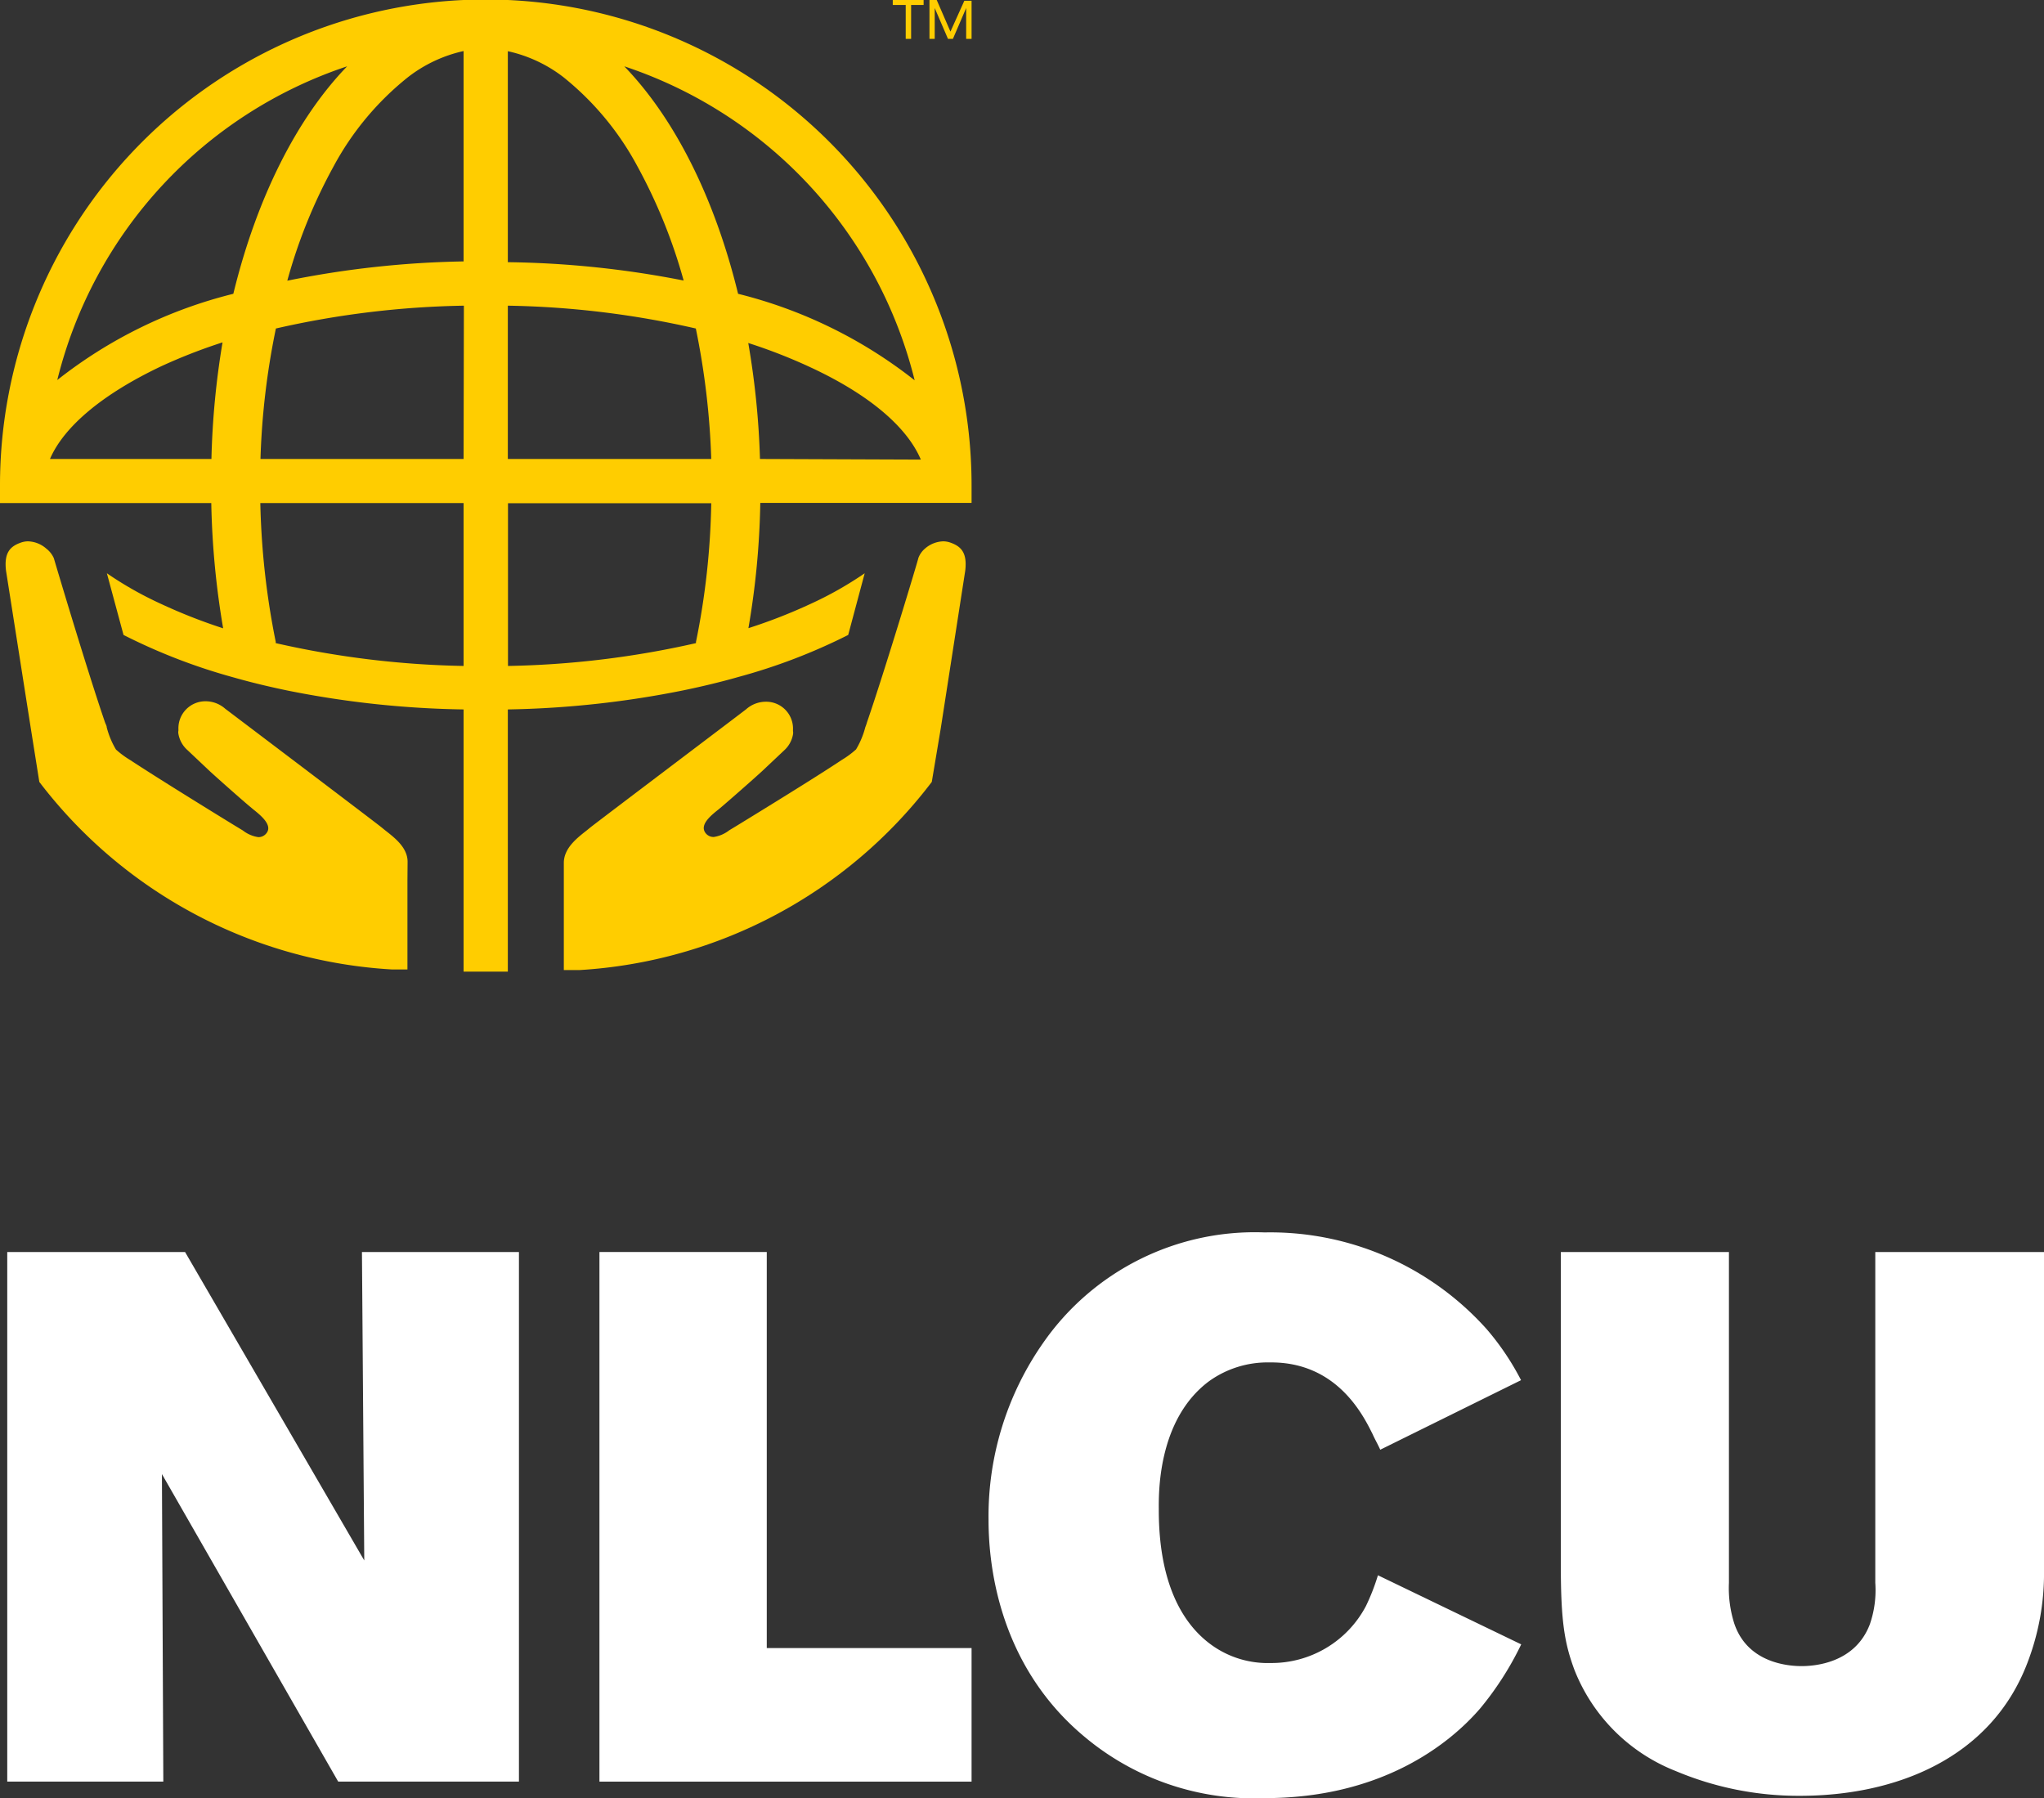
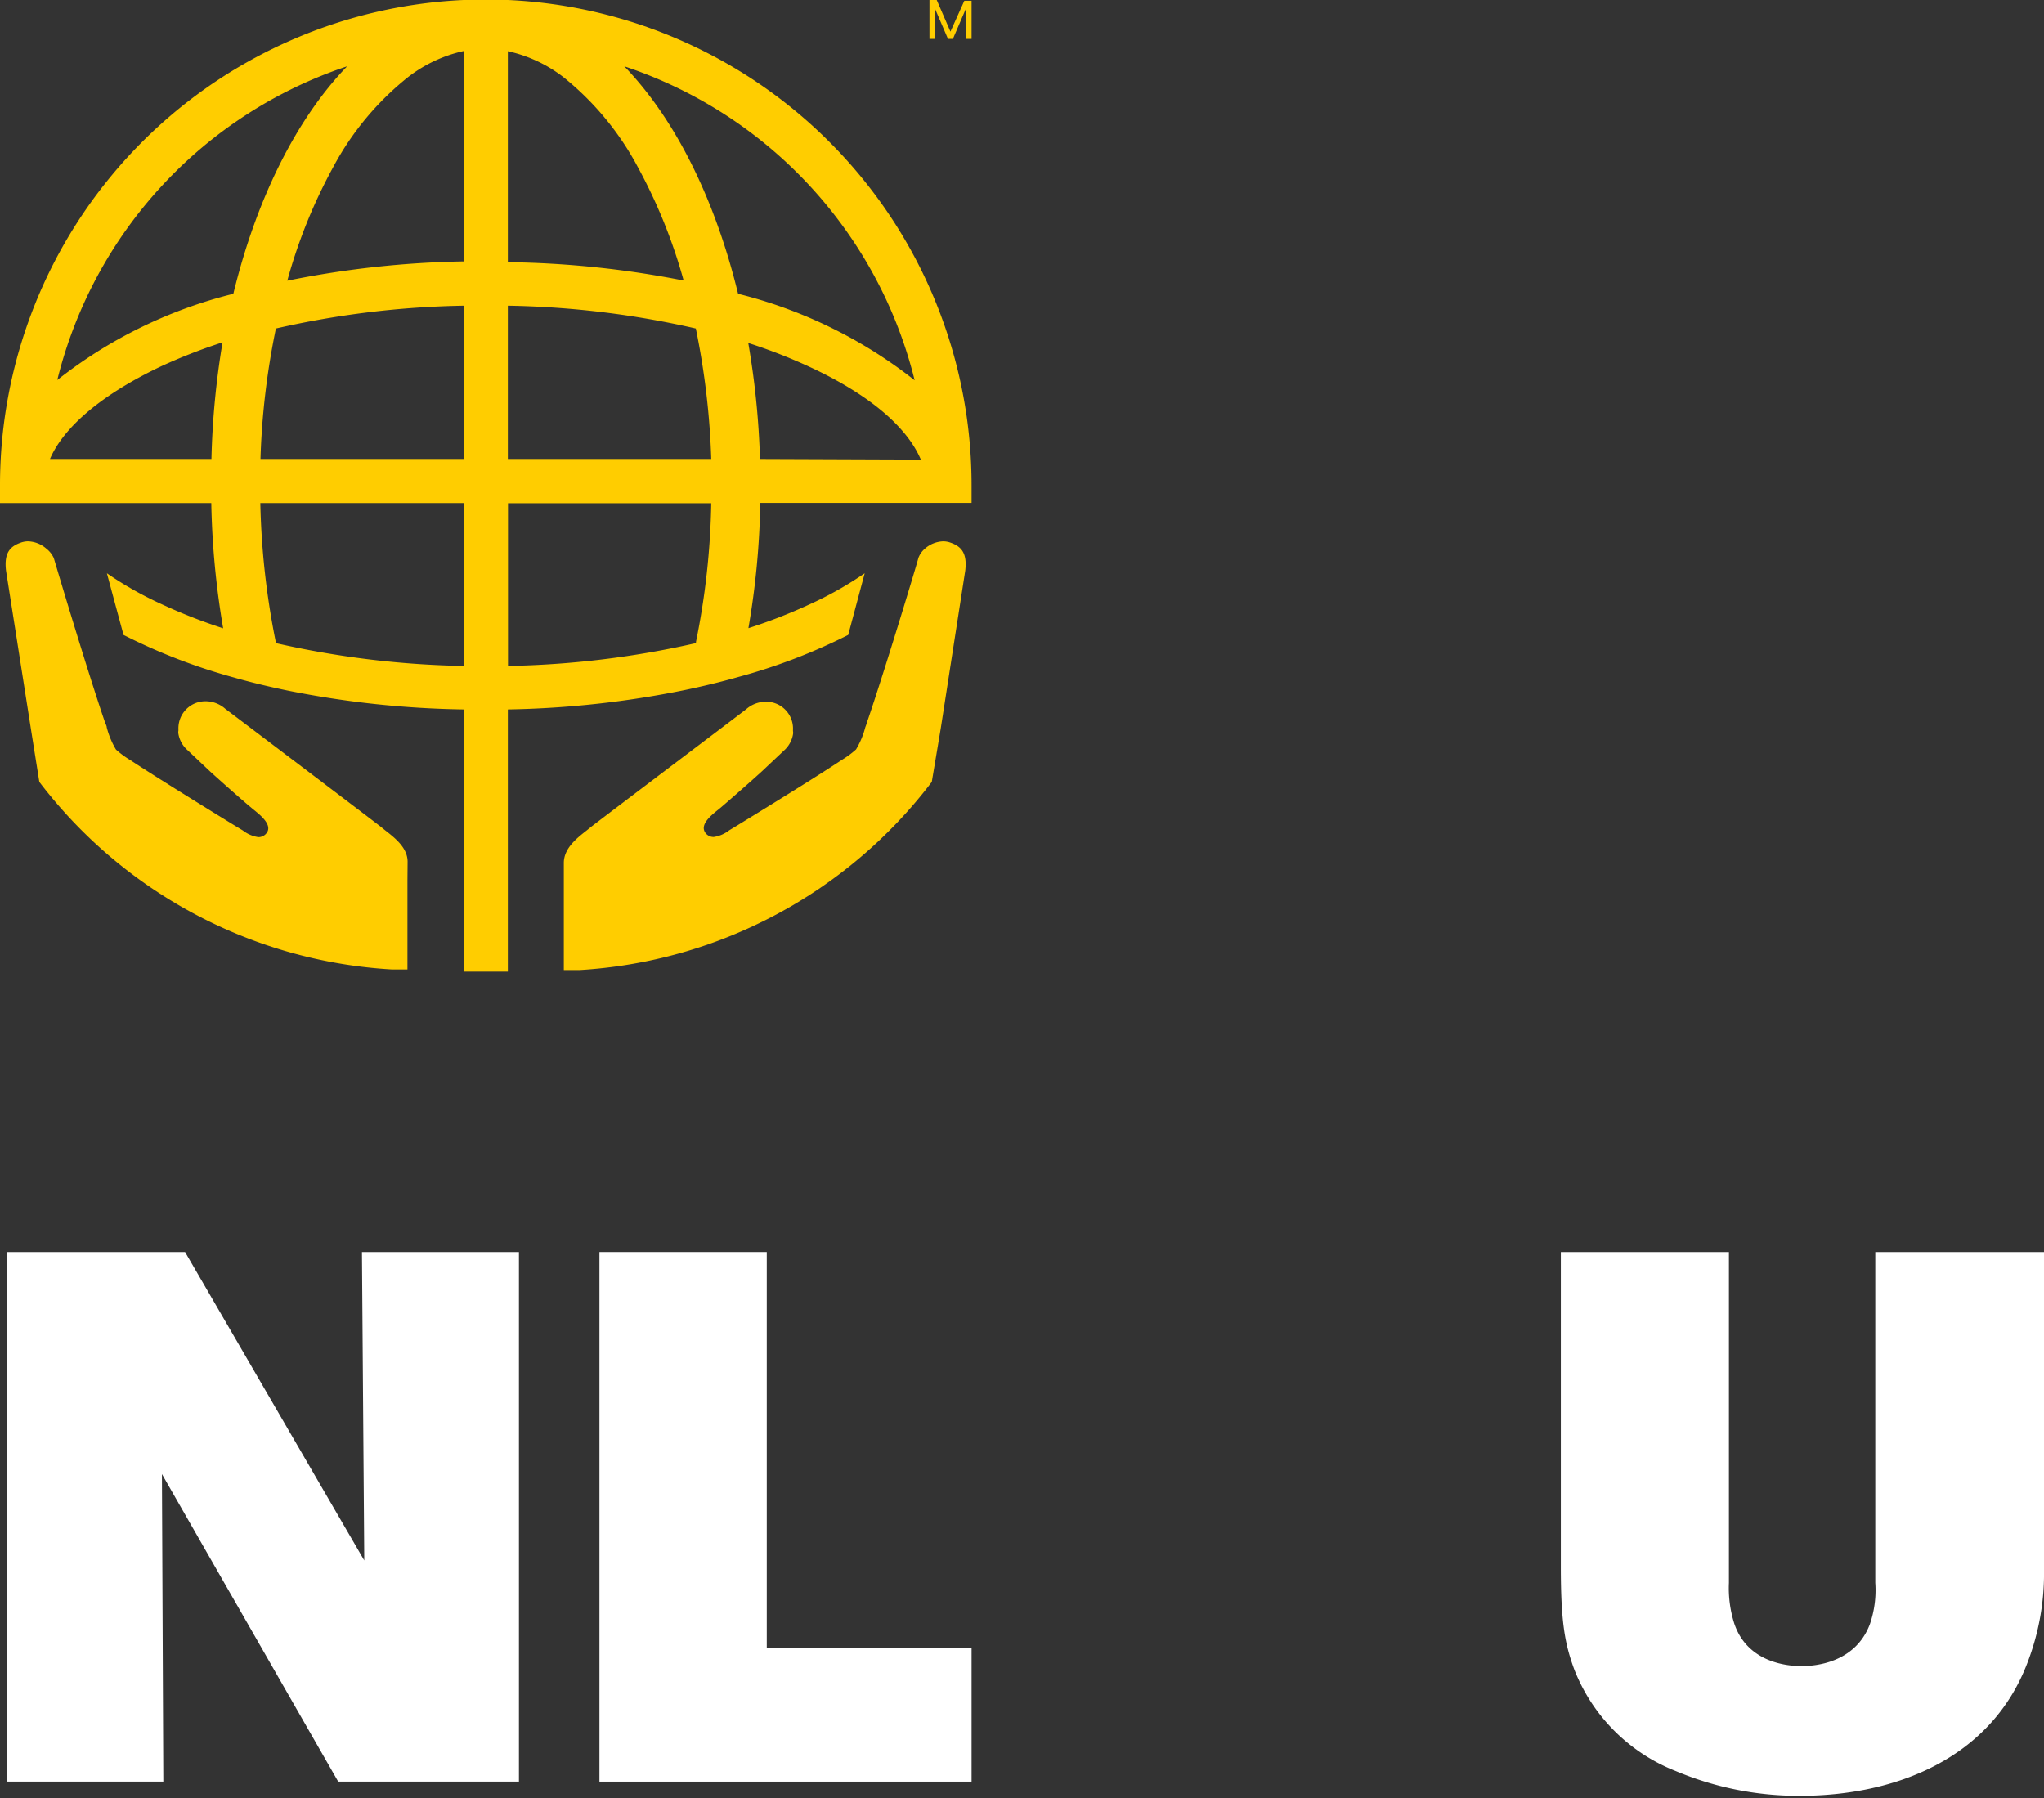
<svg xmlns="http://www.w3.org/2000/svg" viewBox="0 0 132.54 116.59">
  <rect x="0" y="0" width="132.54" height="116.59" fill="#333333" stroke="none" />
  <defs>
    <style>.cls-1{fill:#fff;}.cls-2{fill:#ffcd00;}</style>
  </defs>
  <g id="Layer_2" data-name="Layer 2">
    <g id="Layer_1-2" data-name="Layer 1">
      <path class="cls-1" d="M21.93,115.52,10.5,95.58l.09,19.94H.47V81.18H12l11.62,20-.15-20H33.65v34.34Z" />
      <path class="cls-1" d="M38.87,115.52V81.18H49.72v25.68H63v8.66Z" />
-       <path class="cls-1" d="M96,110.75c-2,2.34-6.42,5.84-14,5.84a17.07,17.07,0,0,1-11.63-3.94C64.54,107.83,64.1,101,64.1,98.54a19.61,19.61,0,0,1,3.55-11.48A16.71,16.71,0,0,1,82,79.91a18.83,18.83,0,0,1,14.4,6.27,17,17,0,0,1,2.23,3.31L89.5,94c-.15-.34-.35-.68-.49-1-.58-1.16-2.28-4.71-6.67-4.66a6.51,6.51,0,0,0-3.93,1.21C75,92.08,75.14,97,75.14,97.91c0,4.72,1.52,7.25,3.17,8.56a6.23,6.23,0,0,0,4.08,1.36,6.92,6.92,0,0,0,6.18-3.69,13.65,13.65,0,0,0,.78-2l9.29,4.48A20.2,20.2,0,0,1,96,110.75Z" />
      <path class="cls-1" d="M131.46,107.83c-2.38,6.23-8.6,8.61-14.74,8.61a20.49,20.49,0,0,1-8.07-1.61,11.62,11.62,0,0,1-6.56-6.56c-.63-1.7-.88-3.11-.88-6.71V81.18h10.9v21.45a7.6,7.6,0,0,0,.34,2.62c.87,2.63,3.6,2.78,4.37,2.78s3.46-.15,4.43-2.72a6.76,6.76,0,0,0,.35-2.68V81.18h10.94v20.57A16.15,16.15,0,0,1,131.46,107.83Z" />
      <path class="cls-2" d="M61.59,35.17a1.42,1.42,0,0,0-.42-.07,1.88,1.88,0,0,0-1.19.47,1.49,1.49,0,0,0-.43.61c0,.08-2.17,7.28-3.33,10.65a3,3,0,0,1-.11.32,5.46,5.46,0,0,1-.6,1.44,5.92,5.92,0,0,1-.92.68c-1.68,1.12-5.2,3.28-6.7,4.2l-.61.37a2.13,2.13,0,0,1-1,.43.65.65,0,0,1-.56-.3c-.34-.53.41-1.12.9-1.51l.19-.16c.38-.32,2-1.74,2.62-2.31l1.4-1.32a1.82,1.82,0,0,0,.59-1.05,0,0,0,0,0,0,0,.56.56,0,0,0,0-.22v-.08a1.74,1.74,0,0,0-1.77-1.82,1.93,1.93,0,0,0-1.27.49c-.09.08-9.65,7.3-10.11,7.67l-.22.18c-.65.51-1.46,1.14-1.49,2.07v1.23c0,.59,0,1.79,0,3.08v2.68h1A31,31,0,0,0,60.42,50.7L61,47.24,62.59,37C62.73,35.81,62.3,35.41,61.59,35.17Z" />
      <path class="cls-2" d="M26.43,55.88c0-.93-.84-1.56-1.49-2.07l-.22-.18c-.46-.37-10-7.59-10.11-7.67a1.93,1.93,0,0,0-1.27-.49,1.75,1.75,0,0,0-1.77,1.82v.08a.56.56,0,0,0,0,.22v0a1.82,1.82,0,0,0,.59,1.05L13.6,50c.62.57,2.24,2,2.62,2.31l.19.16c.49.39,1.24,1,.9,1.51a.65.65,0,0,1-.56.3,2.13,2.13,0,0,1-1-.43l-.61-.37c-1.5-.92-5-3.08-6.7-4.2a5.92,5.92,0,0,1-.92-.68,5.46,5.46,0,0,1-.6-1.44c0-.1-.07-.21-.11-.32-1.16-3.37-3.3-10.57-3.32-10.65A1.63,1.63,0,0,0,3,35.57a1.88,1.88,0,0,0-1.19-.47,1.42,1.42,0,0,0-.42.07c-.71.24-1.14.64-1,1.83L2,47.24l.55,3.46A31,31,0,0,0,25.42,62.86h1c0-.71,0-1.42,0-2.1v-.58c0-1.29,0-2.49,0-3.08Z" />
      <path class="cls-2" d="M32.93,0V0H30.06V0A31.5,31.5,0,0,0,0,31.5c0,.37,0,.75,0,1.12H13.7a54,54,0,0,0,.77,8.12h0c.06.33.06.33,0,0a35.39,35.39,0,0,1-4-1.57,23.25,23.25,0,0,1-3.54-2l1.08,4a37.92,37.92,0,0,0,7.16,2.76h0c1.12.32,2.29.6,3.5.85h0A62.5,62.5,0,0,0,30.06,46V63h2.87V46a62.71,62.71,0,0,0,11.44-1.25h0c1.2-.25,2.37-.53,3.49-.85h0A37.61,37.61,0,0,0,55,41.17l1.07-4a23.25,23.25,0,0,1-3.54,2,34.67,34.67,0,0,1-4,1.56h0a52.75,52.75,0,0,0,.77-8.12H63c0-.37,0-.75,0-1.12A31.5,31.5,0,0,0,32.93,0ZM13.71,29.76H3.24c.91-2.11,3.42-4.21,7.19-6a35.38,35.38,0,0,1,4-1.56A53.19,53.19,0,0,0,13.71,29.76Zm-10-5.1A28.68,28.68,0,0,1,22.51,4.3c-3.27,3.38-5.87,8.55-7.38,14.75A30.1,30.1,0,0,0,3.69,24.66ZM30.06,43.18A59.54,59.54,0,0,1,17.88,41.7a.31.31,0,0,1,0-.08,50.7,50.7,0,0,1-1-9H30.06Zm0-13.42H16.89a48.86,48.86,0,0,1,1-8.46,59,59,0,0,1,12.19-1.48Zm0-12.81A62.5,62.5,0,0,0,18.63,18.2a34.11,34.11,0,0,1,3-7.41A18.75,18.75,0,0,1,26.46,5a9.07,9.07,0,0,1,3.6-1.69ZM32.93,3.32A9.07,9.07,0,0,1,36.53,5a18.75,18.75,0,0,1,4.8,5.78,34.63,34.63,0,0,1,3,7.41A62.71,62.71,0,0,0,32.93,17Zm0,16.5A58.87,58.87,0,0,1,45.12,21.3a49.84,49.84,0,0,1,1,8.46H32.93Zm12.2,21.8s0,.05,0,.08a59.64,59.64,0,0,1-12.19,1.48V32.63H46.12A48.91,48.91,0,0,1,45.13,41.62Zm2.73-22.57c-1.51-6.2-4.11-11.37-7.38-14.75A28.72,28.72,0,0,1,59.31,24.66,30.23,30.23,0,0,0,47.86,19.05Zm1.42,10.71a53.19,53.19,0,0,0-.76-7.52,34.67,34.67,0,0,1,4,1.56c3.78,1.75,6.28,3.85,7.19,6Z" />
-       <path class="cls-2" d="M59.08.32v2.2h-.35V.32h-.84V0h2V.32Z" />
      <path class="cls-2" d="M62.65,2.52v-2l-.86,2h-.32l-.86-2v2h-.34V0h.47l.89,2.05.9-2H63V2.52Z" />
    </g>
  </g>
</svg>